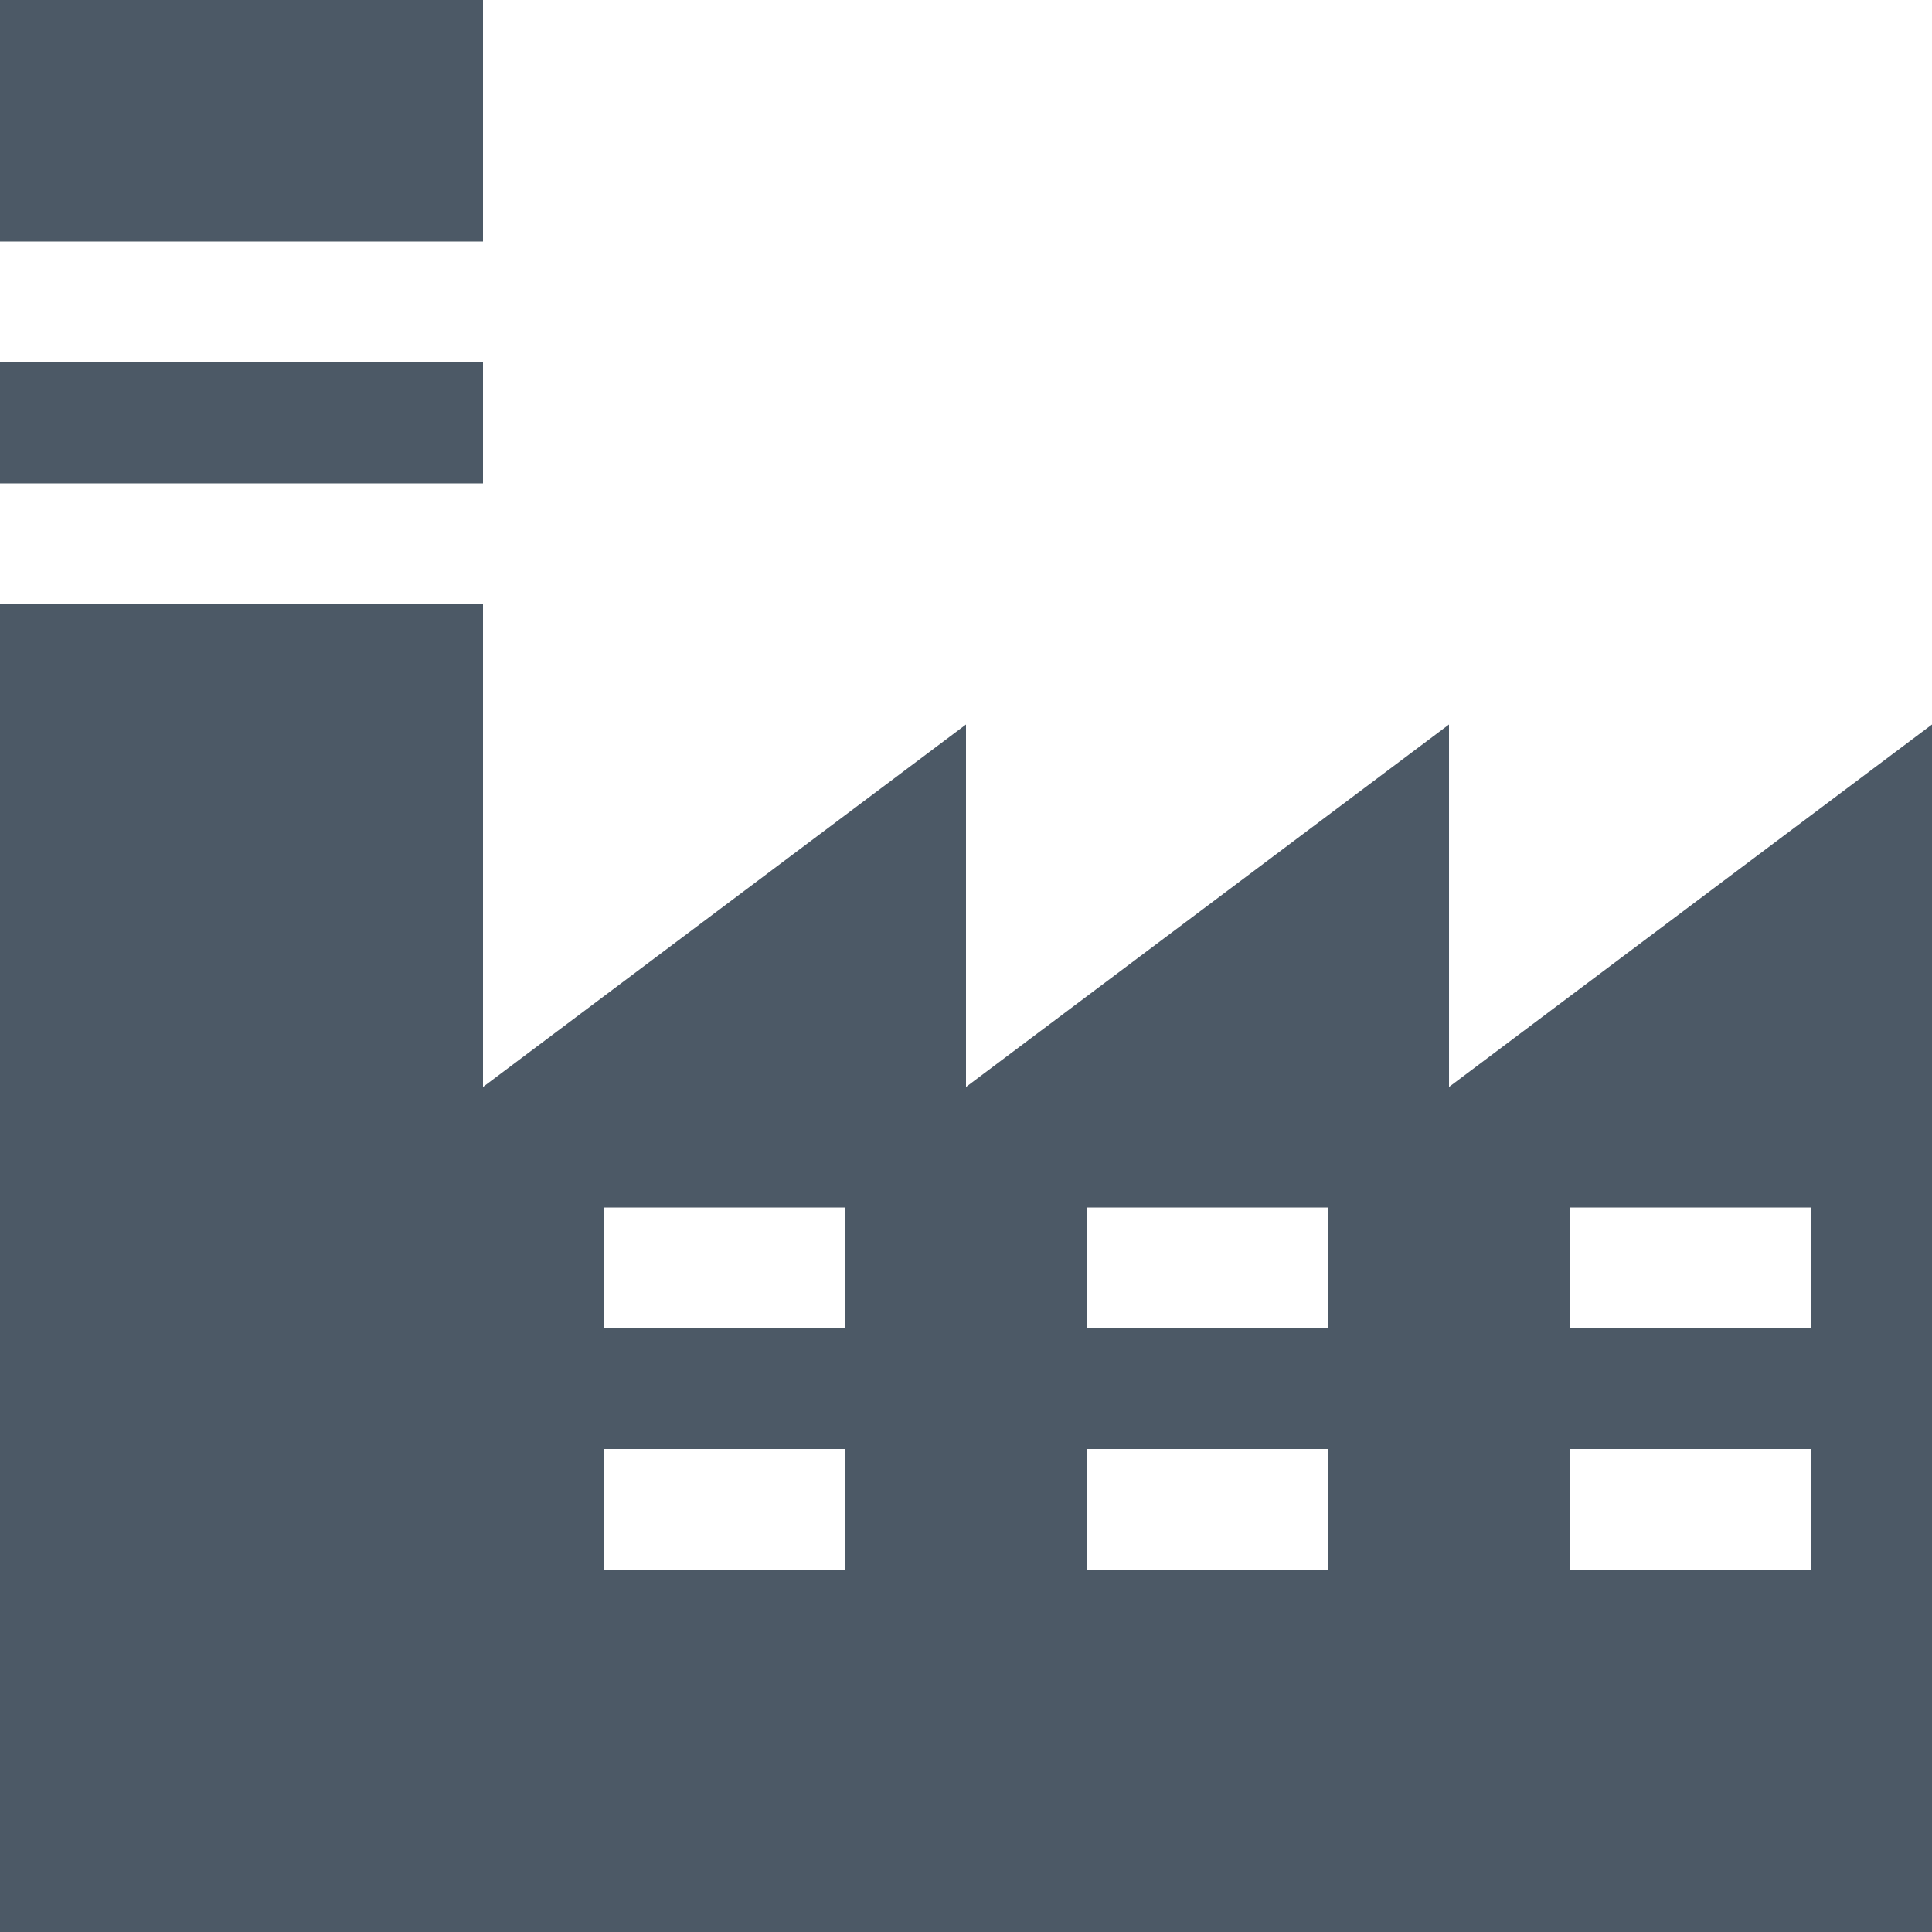
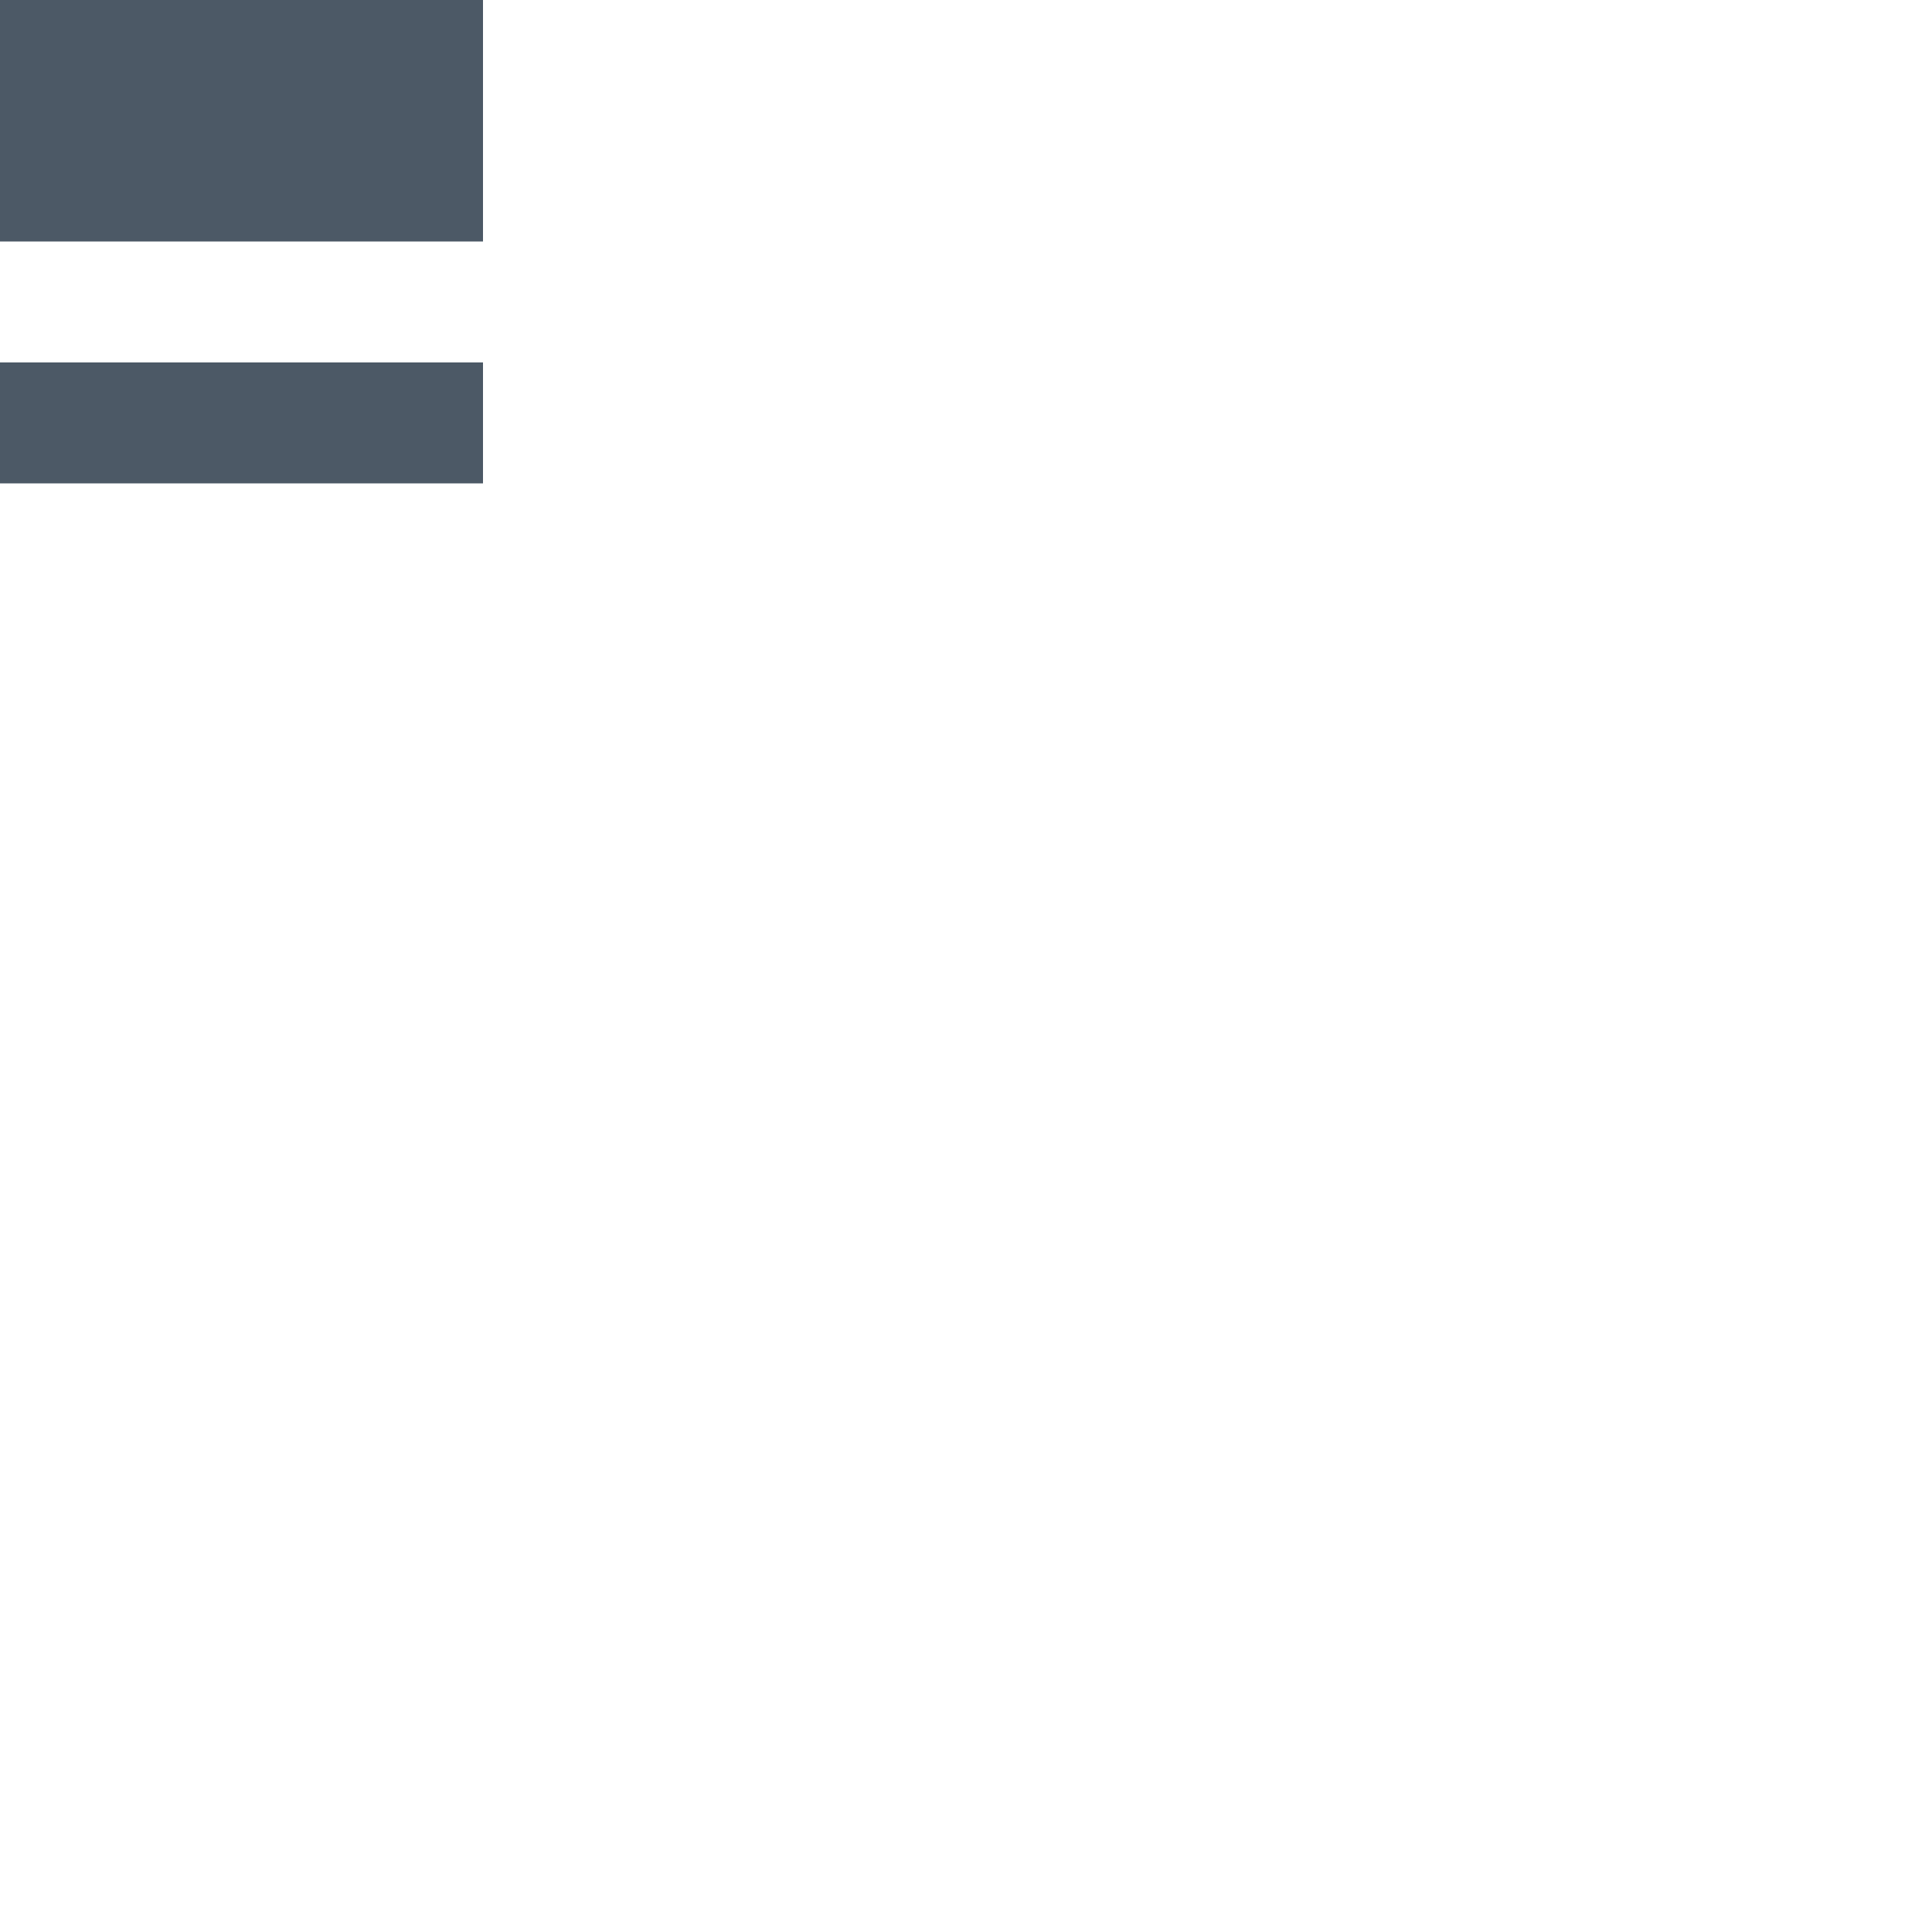
<svg xmlns="http://www.w3.org/2000/svg" viewBox="0 0 50 50" style="enable-background:new 0 0 50 50;" width="50" height="50">
  <defs>
    <style>.cls-1{fill:#4c5966;}</style>
  </defs>
  <title>service-sous-traitance-industrielle</title>
  <g id="Calque_2" data-name="Calque 2">
    <g id="contenus">
      <rect class="cls-1" y="9.38" width="12.5" height="3.13" />
      <rect class="cls-1" width="12.5" height="6.25" />
-       <path class="cls-1" d="M37.5,28.13V18.75L25,28.13V18.75L12.5,28.13V15.63H0V50H50V18.75ZM21.88,40.63H15.63V37.5h6.25Zm0-6.25H15.63V31.25h6.25Zm12.5,6.25H28.13V37.5h6.25Zm0-6.25H28.13V31.25h6.25Zm12.5,6.25H40.63V37.5h6.25Zm0-6.25H40.63V31.25h6.25Z" />
    </g>
  </g>
</svg>